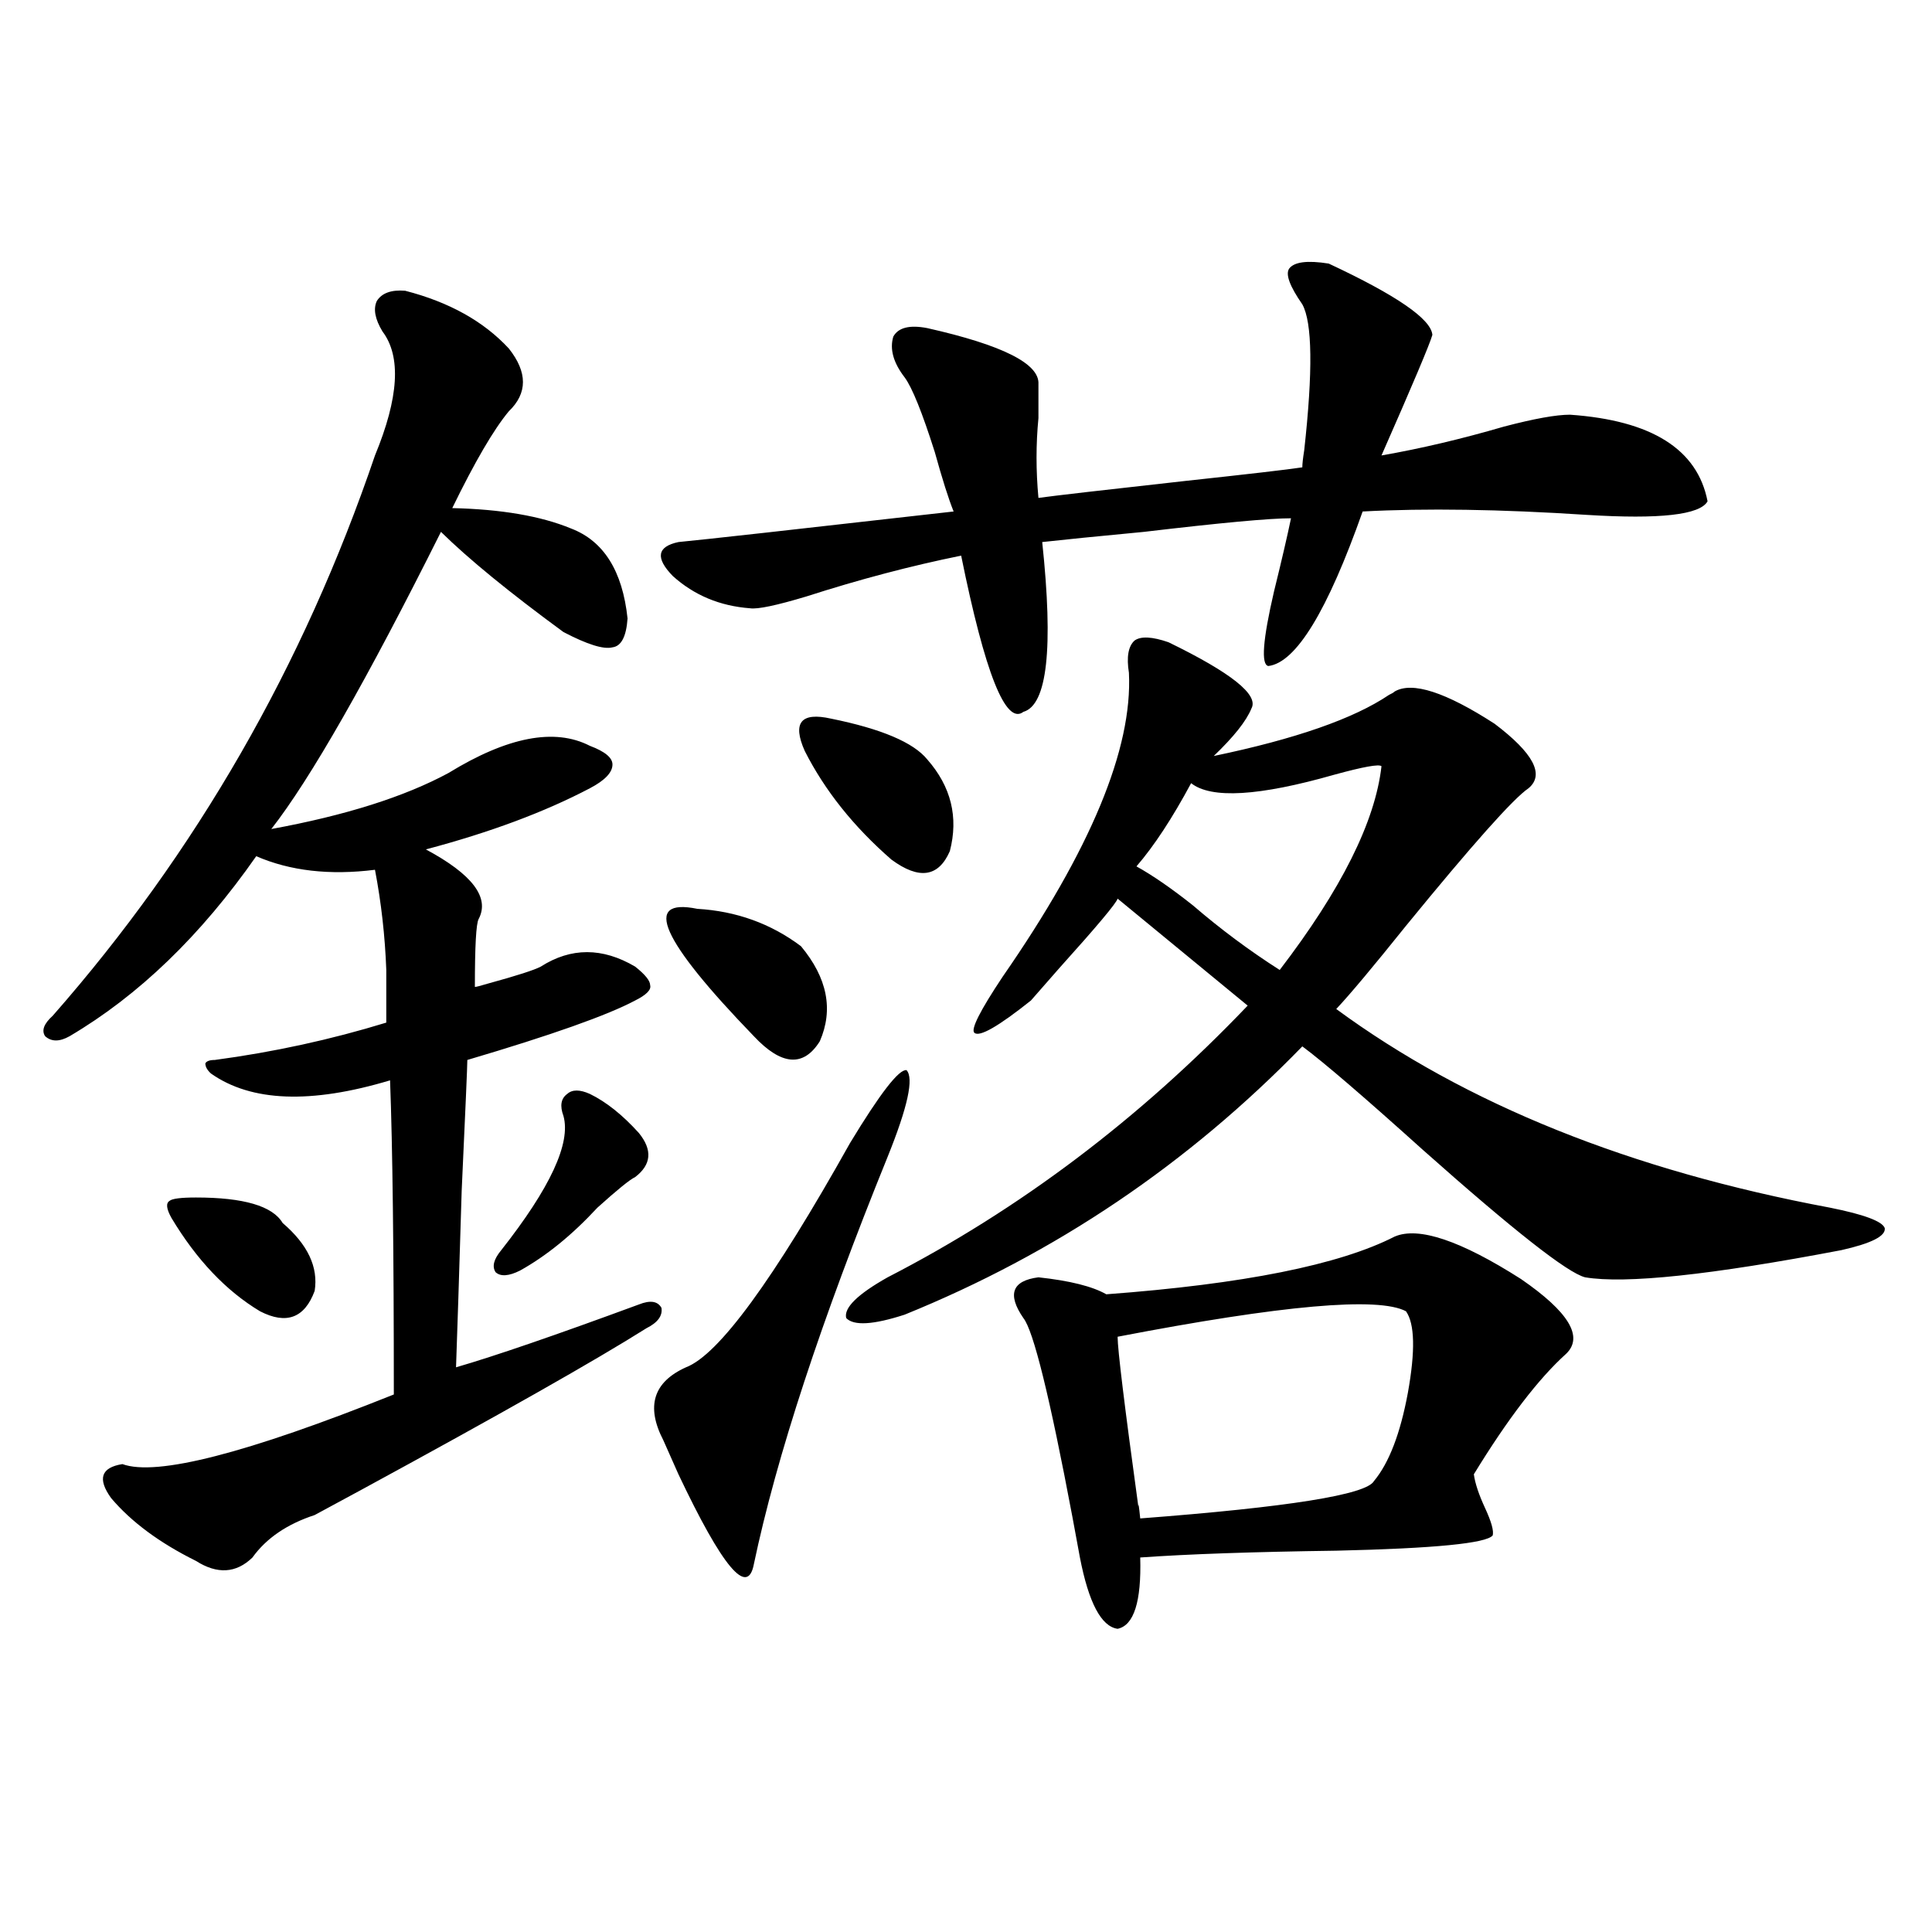
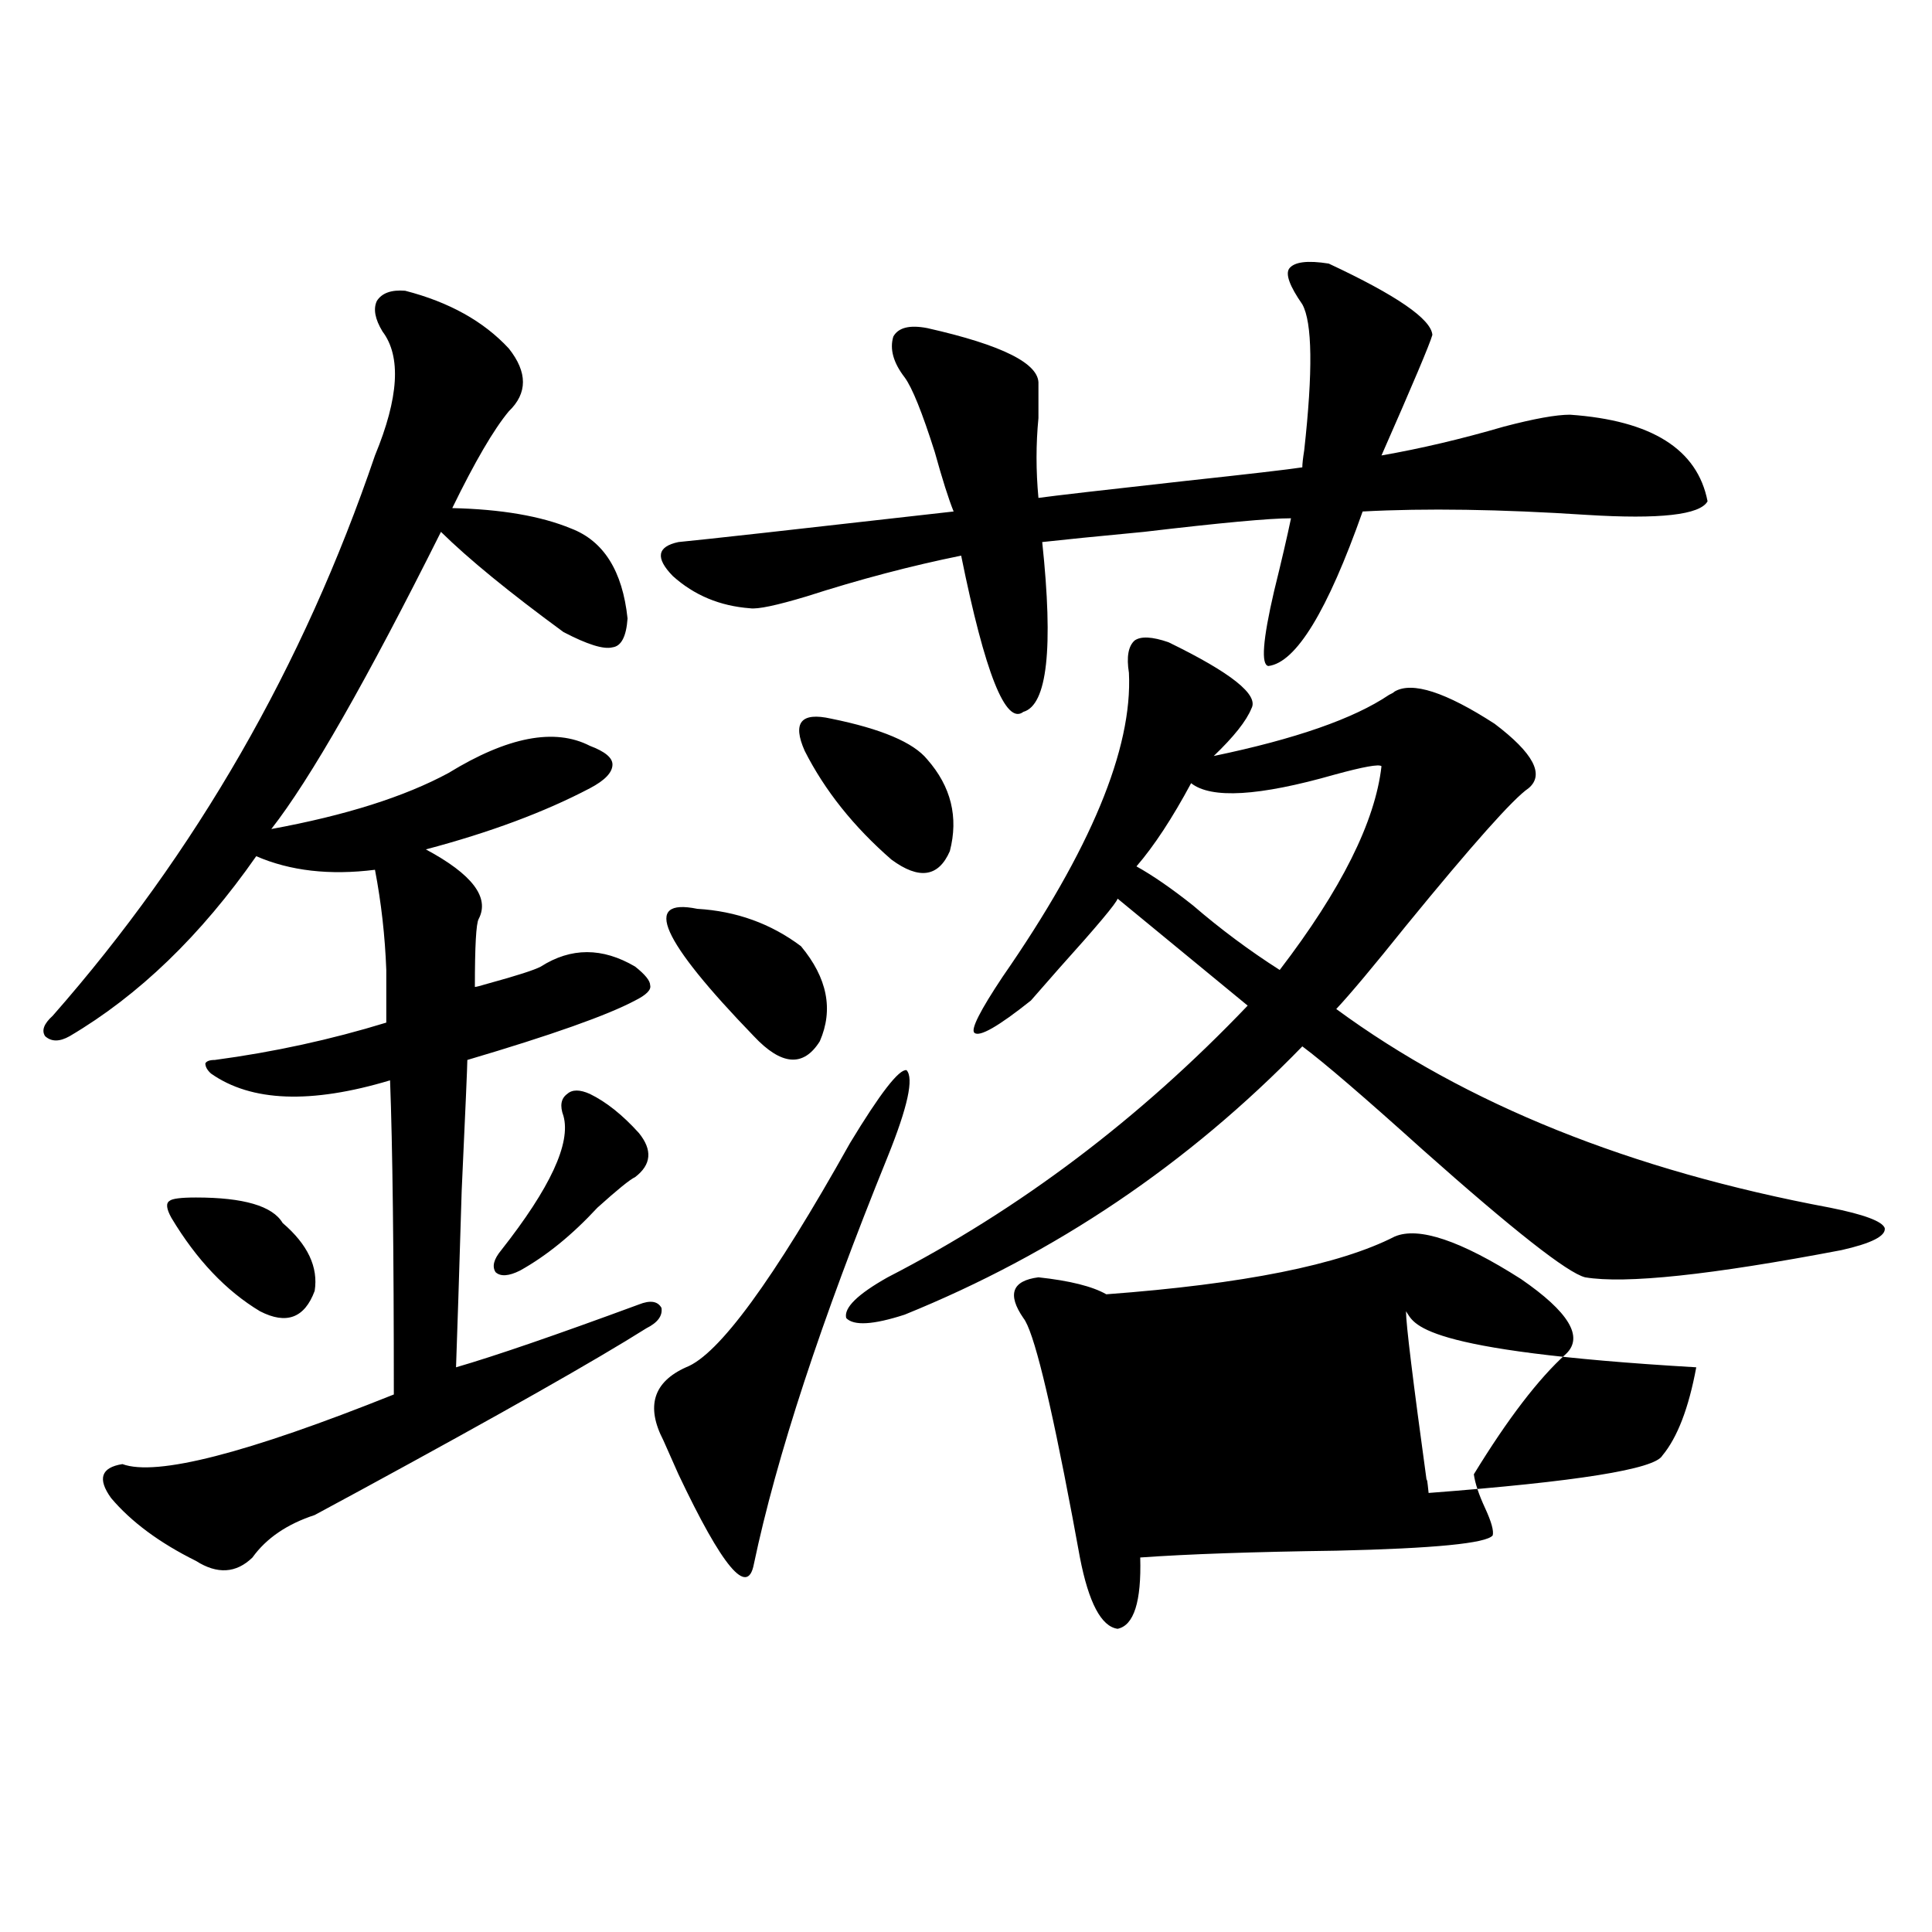
<svg xmlns="http://www.w3.org/2000/svg" version="1.1" id="图层_1" x="0px" y="0px" width="1000px" height="1000px" viewBox="0 0 1000 1000" enable-background="new 0 0 1000 1000" xml:space="preserve">
-   <path d="M209.702,150.488c22.759,5.864,40.64,15.82,53.657,29.883c9.756,12.305,9.756,23.154,0,32.52  c-7.805,9.38-17.561,26.079-29.268,50.098c25.365,0.591,45.853,4.106,61.462,10.547c16.905,6.455,26.661,21.973,29.268,46.582  c-0.655,9.38-3.262,14.365-7.805,14.941c-4.558,1.182-13.018-1.455-25.365-7.91c-27.972-20.503-49.114-37.793-63.413-51.855  c-38.383,76.768-67.65,128.032-87.803,153.809c38.368-7.031,68.932-16.699,91.705-29.004c30.563-18.745,54.953-23.428,73.169-14.063  c7.805,2.939,11.707,6.152,11.707,9.668c0,4.106-3.902,8.213-11.707,12.305c-23.414,12.305-51.706,22.852-84.876,31.641  c24.055,12.896,33.17,24.912,27.316,36.035c-1.311,2.349-1.951,14.063-1.951,35.156c0.641,0,2.927-0.576,6.829-1.758  c14.954-4.092,24.055-7.031,27.316-8.789c15.609-9.956,31.859-9.956,48.779,0c5.198,4.106,7.805,7.334,7.805,9.668  c0.641,2.349-1.951,4.985-7.805,7.91c-14.313,7.622-43.261,17.881-86.827,30.762c0,2.939-0.976,25.488-2.927,67.676  c-1.311,43.369-2.286,73.828-2.927,91.406c20.152-5.85,51.706-16.699,94.632-32.52c5.854-2.334,9.756-1.758,11.707,1.758  c0.641,4.106-1.951,7.622-7.805,10.547c-26.021,16.411-75.12,44.248-147.313,83.496c-13.018,7.031-21.143,11.426-24.39,13.184  c-14.313,4.697-25.045,12.017-32.194,21.973c-8.46,8.213-18.216,8.789-29.268,1.758c-18.871-9.365-33.505-20.215-43.901-32.52  c-7.164-9.956-5.213-15.82,5.854-17.578c17.561,6.455,64.389-5.562,140.484-36.035c0-74.404-0.655-128.608-1.951-162.598  c-40.975,12.305-71.873,11.138-92.681-3.516c-1.951-1.758-2.927-3.516-2.927-5.273c0.641-1.167,2.271-1.758,4.878-1.758  c30.563-4.092,60.151-10.547,88.778-19.336v-27.246c-0.655-17.578-2.606-34.854-5.854-51.855  c-23.414,2.939-43.901,0.591-61.462-7.031c-28.627,41.021-60.821,72.07-96.583,93.164c-5.213,2.939-9.436,2.939-12.683,0  c-1.951-2.925-0.655-6.44,3.902-10.547c74.145-84.375,129.753-181.055,166.825-290.039c12.348-29.883,13.658-51.265,3.902-64.16  c-3.902-6.44-4.878-11.714-2.927-15.82C197.66,151.67,202.538,149.912,209.702,150.488z M101.412,619.824  c24.71,0,39.664,4.395,44.877,13.184c13.003,11.138,18.536,22.852,16.585,35.156c-5.213,14.063-14.634,17.578-28.292,10.547  c-17.561-10.547-32.85-26.655-45.853-48.34c-2.606-4.683-2.927-7.607-0.976-8.789C89.05,620.415,93.607,619.824,101.412,619.824z   M305.31,566.211c8.445,4.106,16.905,10.85,25.365,20.215c7.149,8.789,6.494,16.411-1.951,22.852  c-2.606,1.182-9.115,6.455-19.512,15.82c-13.018,14.063-26.341,24.912-39.999,32.52c-5.854,2.939-10.091,3.228-12.683,0.879  c-1.951-2.925-0.976-6.729,2.927-11.426c25.365-32.217,36.097-55.371,32.194-69.434c-1.951-5.273-1.311-9.077,1.951-11.426  C296.194,563.877,300.097,563.877,305.31,566.211z M459.452,598.73c-34.48,84.966-57.56,155.278-69.267,210.938  c-3.262,17.002-16.265,1.47-39.023-46.582c-3.902-8.789-6.509-14.639-7.805-17.578c-9.115-17.578-5.213-30.171,11.707-37.793  c16.905-6.44,45.197-45.112,84.876-116.016c15.609-25.776,25.365-38.369,29.268-37.793  C473.11,558.013,469.849,572.954,459.452,598.73z M687.739,136.426c35.121,16.411,53.002,28.716,53.657,36.914  c-1.311,4.697-10.091,25.488-26.341,62.402c20.152-3.516,41.295-8.486,63.413-14.941c15.609-4.092,26.981-6.152,34.146-6.152  c42.271,2.939,66.005,17.881,71.218,44.824c-3.902,7.031-24.725,9.38-62.438,7.031c-44.877-2.925-83.58-3.516-116.095-1.758  c-18.216,51.567-34.48,78.223-48.779,79.98c-3.902-0.576-2.927-13.472,2.927-38.672c3.902-15.82,6.829-28.413,8.78-37.793  c-11.066,0-36.432,2.349-76.096,7.031c-24.725,2.349-42.285,4.106-52.682,5.273c5.854,55.083,2.592,84.375-9.756,87.891  c-9.115,7.031-19.847-19.912-32.194-80.859c-26.021,5.273-52.682,12.305-79.998,21.094c-15.609,4.697-25.365,6.743-29.268,6.152  c-15.609-1.167-28.947-6.729-39.999-16.699c-9.115-9.365-8.14-15.229,2.927-17.578c12.348-1.167,59.831-6.44,142.436-15.82  c-2.606-6.44-5.854-16.699-9.756-30.762c-6.509-20.503-11.707-33.398-15.609-38.672c-5.854-7.607-7.805-14.639-5.854-21.094  c2.592-4.683,8.445-6.152,17.561-4.395c39.023,8.789,58.2,18.457,57.56,29.004c0,4.106,0,9.971,0,17.578  c-1.311,13.486-1.311,27.246,0,41.309c8.445-1.167,33.811-4.092,76.096-8.789c32.515-3.516,52.682-5.85,60.486-7.031  c0-1.758,0.32-4.683,0.976-8.789c4.543-41.006,4.223-66.206-0.976-75.586c-6.509-9.365-8.78-15.518-6.829-18.457  C669.844,135.547,676.673,134.668,687.739,136.426z M360.918,470.41c20.152,1.182,38.048,7.622,53.657,19.336  c13.658,16.411,16.905,32.822,9.756,49.219c-8.46,13.486-19.847,12.607-34.146-2.637  C342.047,486.533,332.291,464.561,360.918,470.41z M430.185,371.973c26.006,5.273,42.591,12.305,49.755,21.094  c12.348,14.063,16.25,29.883,11.707,47.461c-5.854,13.486-15.944,14.941-30.243,4.395c-19.512-16.987-34.48-35.732-44.877-56.25  C410.018,374.033,414.575,368.457,430.185,371.973z M604.814,332.422c32.515,15.82,46.828,27.246,42.926,34.277  c-2.606,6.455-9.115,14.653-19.512,24.609c42.271-8.789,72.514-19.336,90.729-31.641c1.296-0.576,2.271-1.167,2.927-1.758  c9.101-5.273,26.341,0.303,51.706,16.699c20.152,15.244,26.006,26.367,17.561,33.398c-7.805,5.273-28.947,29.004-63.413,71.191  c-16.92,21.094-28.947,35.459-36.097,43.066c66.98,49.219,152.191,83.496,255.604,102.832c17.561,3.516,26.981,7.031,28.292,10.547  c0.641,4.106-6.829,7.91-22.438,11.426c-67.65,12.896-111.872,17.578-132.68,14.063c-9.115-2.334-37.072-24.307-83.9-65.918  c-30.578-27.534-51.386-45.4-62.438-53.613c-59.19,60.947-127.802,107.227-205.849,138.867c-16.265,5.273-26.341,5.864-30.243,1.758  c-1.311-5.273,5.854-12.305,21.463-21.094c68.291-35.156,130.394-82.026,186.337-140.625l-67.315-55.371  c-0.655,2.349-10.731,14.365-30.243,36.035c-7.164,8.213-12.042,13.774-14.634,16.699c-16.92,13.486-26.676,19.048-29.268,16.699  c-1.951-1.758,2.927-11.426,14.634-29.004c45.518-65.615,67.315-118.062,65.364-157.324c-1.311-8.198-0.335-13.76,2.927-16.699  C590.501,329.209,596.354,329.497,604.814,332.422z M721.885,640.039c12.348-5.273,34.146,2.061,65.364,21.973  c24.71,17.002,32.515,29.883,23.414,38.672c-14.313,12.896-30.243,33.701-47.804,62.402c0.641,4.697,2.592,10.547,5.854,17.578  c3.247,7.031,4.543,11.729,3.902,14.063c-3.262,4.106-30.243,6.743-80.974,7.91c-42.926,0.591-76.751,1.758-101.461,3.516  c0.641,22.852-3.262,35.156-11.707,36.914c-8.46-1.181-14.969-13.485-19.512-36.914c-0.655-3.516-1.951-10.547-3.902-21.094  c-11.707-62.1-20.167-96.377-25.365-102.832c-8.46-12.305-5.854-19.336,7.805-21.094c16.25,1.758,27.957,4.697,35.121,8.789  C643.503,664.648,693.258,654.692,721.885,640.039z M727.738,678.711c-14.313-7.607-64.068-3.213-149.265,13.184  c0,6.455,3.567,35.747,10.731,87.891c0-2.334,0.32-0.288,0.976,6.152c76.736-5.85,117.07-12.305,120.973-19.336  c7.805-9.365,13.658-24.609,17.561-45.703C732.616,699.229,732.281,685.166,727.738,678.711z M715.056,396.582  c-1.311-1.167-9.436,0.303-24.39,4.395c-39.023,11.138-63.748,12.607-74.145,4.395c-9.756,18.169-19.191,32.52-28.292,43.066  c8.445,4.697,18.201,11.426,29.268,20.215c14.299,12.305,29.268,23.442,44.877,33.398  C694.233,460.454,711.794,425.298,715.056,396.582z" />
+   <path d="M209.702,150.488c22.759,5.864,40.64,15.82,53.657,29.883c9.756,12.305,9.756,23.154,0,32.52  c-7.805,9.38-17.561,26.079-29.268,50.098c25.365,0.591,45.853,4.106,61.462,10.547c16.905,6.455,26.661,21.973,29.268,46.582  c-0.655,9.38-3.262,14.365-7.805,14.941c-4.558,1.182-13.018-1.455-25.365-7.91c-27.972-20.503-49.114-37.793-63.413-51.855  c-38.383,76.768-67.65,128.032-87.803,153.809c38.368-7.031,68.932-16.699,91.705-29.004c30.563-18.745,54.953-23.428,73.169-14.063  c7.805,2.939,11.707,6.152,11.707,9.668c0,4.106-3.902,8.213-11.707,12.305c-23.414,12.305-51.706,22.852-84.876,31.641  c24.055,12.896,33.17,24.912,27.316,36.035c-1.311,2.349-1.951,14.063-1.951,35.156c0.641,0,2.927-0.576,6.829-1.758  c14.954-4.092,24.055-7.031,27.316-8.789c15.609-9.956,31.859-9.956,48.779,0c5.198,4.106,7.805,7.334,7.805,9.668  c0.641,2.349-1.951,4.985-7.805,7.91c-14.313,7.622-43.261,17.881-86.827,30.762c0,2.939-0.976,25.488-2.927,67.676  c-1.311,43.369-2.286,73.828-2.927,91.406c20.152-5.85,51.706-16.699,94.632-32.52c5.854-2.334,9.756-1.758,11.707,1.758  c0.641,4.106-1.951,7.622-7.805,10.547c-26.021,16.411-75.12,44.248-147.313,83.496c-13.018,7.031-21.143,11.426-24.39,13.184  c-14.313,4.697-25.045,12.017-32.194,21.973c-8.46,8.213-18.216,8.789-29.268,1.758c-18.871-9.365-33.505-20.215-43.901-32.52  c-7.164-9.956-5.213-15.82,5.854-17.578c17.561,6.455,64.389-5.562,140.484-36.035c0-74.404-0.655-128.608-1.951-162.598  c-40.975,12.305-71.873,11.138-92.681-3.516c-1.951-1.758-2.927-3.516-2.927-5.273c0.641-1.167,2.271-1.758,4.878-1.758  c30.563-4.092,60.151-10.547,88.778-19.336v-27.246c-0.655-17.578-2.606-34.854-5.854-51.855  c-23.414,2.939-43.901,0.591-61.462-7.031c-28.627,41.021-60.821,72.07-96.583,93.164c-5.213,2.939-9.436,2.939-12.683,0  c-1.951-2.925-0.655-6.44,3.902-10.547c74.145-84.375,129.753-181.055,166.825-290.039c12.348-29.883,13.658-51.265,3.902-64.16  c-3.902-6.44-4.878-11.714-2.927-15.82C197.66,151.67,202.538,149.912,209.702,150.488z M101.412,619.824  c24.71,0,39.664,4.395,44.877,13.184c13.003,11.138,18.536,22.852,16.585,35.156c-5.213,14.063-14.634,17.578-28.292,10.547  c-17.561-10.547-32.85-26.655-45.853-48.34c-2.606-4.683-2.927-7.607-0.976-8.789C89.05,620.415,93.607,619.824,101.412,619.824z   M305.31,566.211c8.445,4.106,16.905,10.85,25.365,20.215c7.149,8.789,6.494,16.411-1.951,22.852  c-2.606,1.182-9.115,6.455-19.512,15.82c-13.018,14.063-26.341,24.912-39.999,32.52c-5.854,2.939-10.091,3.228-12.683,0.879  c-1.951-2.925-0.976-6.729,2.927-11.426c25.365-32.217,36.097-55.371,32.194-69.434c-1.951-5.273-1.311-9.077,1.951-11.426  C296.194,563.877,300.097,563.877,305.31,566.211z M459.452,598.73c-34.48,84.966-57.56,155.278-69.267,210.938  c-3.262,17.002-16.265,1.47-39.023-46.582c-3.902-8.789-6.509-14.639-7.805-17.578c-9.115-17.578-5.213-30.171,11.707-37.793  c16.905-6.44,45.197-45.112,84.876-116.016c15.609-25.776,25.365-38.369,29.268-37.793  C473.11,558.013,469.849,572.954,459.452,598.73z M687.739,136.426c35.121,16.411,53.002,28.716,53.657,36.914  c-1.311,4.697-10.091,25.488-26.341,62.402c20.152-3.516,41.295-8.486,63.413-14.941c15.609-4.092,26.981-6.152,34.146-6.152  c42.271,2.939,66.005,17.881,71.218,44.824c-3.902,7.031-24.725,9.38-62.438,7.031c-44.877-2.925-83.58-3.516-116.095-1.758  c-18.216,51.567-34.48,78.223-48.779,79.98c-3.902-0.576-2.927-13.472,2.927-38.672c3.902-15.82,6.829-28.413,8.78-37.793  c-11.066,0-36.432,2.349-76.096,7.031c-24.725,2.349-42.285,4.106-52.682,5.273c5.854,55.083,2.592,84.375-9.756,87.891  c-9.115,7.031-19.847-19.912-32.194-80.859c-26.021,5.273-52.682,12.305-79.998,21.094c-15.609,4.697-25.365,6.743-29.268,6.152  c-15.609-1.167-28.947-6.729-39.999-16.699c-9.115-9.365-8.14-15.229,2.927-17.578c12.348-1.167,59.831-6.44,142.436-15.82  c-2.606-6.44-5.854-16.699-9.756-30.762c-6.509-20.503-11.707-33.398-15.609-38.672c-5.854-7.607-7.805-14.639-5.854-21.094  c2.592-4.683,8.445-6.152,17.561-4.395c39.023,8.789,58.2,18.457,57.56,29.004c0,4.106,0,9.971,0,17.578  c-1.311,13.486-1.311,27.246,0,41.309c8.445-1.167,33.811-4.092,76.096-8.789c32.515-3.516,52.682-5.85,60.486-7.031  c0-1.758,0.32-4.683,0.976-8.789c4.543-41.006,4.223-66.206-0.976-75.586c-6.509-9.365-8.78-15.518-6.829-18.457  C669.844,135.547,676.673,134.668,687.739,136.426z M360.918,470.41c20.152,1.182,38.048,7.622,53.657,19.336  c13.658,16.411,16.905,32.822,9.756,49.219c-8.46,13.486-19.847,12.607-34.146-2.637  C342.047,486.533,332.291,464.561,360.918,470.41z M430.185,371.973c26.006,5.273,42.591,12.305,49.755,21.094  c12.348,14.063,16.25,29.883,11.707,47.461c-5.854,13.486-15.944,14.941-30.243,4.395c-19.512-16.987-34.48-35.732-44.877-56.25  C410.018,374.033,414.575,368.457,430.185,371.973z M604.814,332.422c32.515,15.82,46.828,27.246,42.926,34.277  c-2.606,6.455-9.115,14.653-19.512,24.609c42.271-8.789,72.514-19.336,90.729-31.641c1.296-0.576,2.271-1.167,2.927-1.758  c9.101-5.273,26.341,0.303,51.706,16.699c20.152,15.244,26.006,26.367,17.561,33.398c-7.805,5.273-28.947,29.004-63.413,71.191  c-16.92,21.094-28.947,35.459-36.097,43.066c66.98,49.219,152.191,83.496,255.604,102.832c17.561,3.516,26.981,7.031,28.292,10.547  c0.641,4.106-6.829,7.91-22.438,11.426c-67.65,12.896-111.872,17.578-132.68,14.063c-9.115-2.334-37.072-24.307-83.9-65.918  c-30.578-27.534-51.386-45.4-62.438-53.613c-59.19,60.947-127.802,107.227-205.849,138.867c-16.265,5.273-26.341,5.864-30.243,1.758  c-1.311-5.273,5.854-12.305,21.463-21.094c68.291-35.156,130.394-82.026,186.337-140.625l-67.315-55.371  c-0.655,2.349-10.731,14.365-30.243,36.035c-7.164,8.213-12.042,13.774-14.634,16.699c-16.92,13.486-26.676,19.048-29.268,16.699  c-1.951-1.758,2.927-11.426,14.634-29.004c45.518-65.615,67.315-118.062,65.364-157.324c-1.311-8.198-0.335-13.76,2.927-16.699  C590.501,329.209,596.354,329.497,604.814,332.422z M721.885,640.039c12.348-5.273,34.146,2.061,65.364,21.973  c24.71,17.002,32.515,29.883,23.414,38.672c-14.313,12.896-30.243,33.701-47.804,62.402c0.641,4.697,2.592,10.547,5.854,17.578  c3.247,7.031,4.543,11.729,3.902,14.063c-3.262,4.106-30.243,6.743-80.974,7.91c-42.926,0.591-76.751,1.758-101.461,3.516  c0.641,22.852-3.262,35.156-11.707,36.914c-8.46-1.181-14.969-13.485-19.512-36.914c-0.655-3.516-1.951-10.547-3.902-21.094  c-11.707-62.1-20.167-96.377-25.365-102.832c-8.46-12.305-5.854-19.336,7.805-21.094c16.25,1.758,27.957,4.697,35.121,8.789  C643.503,664.648,693.258,654.692,721.885,640.039z M727.738,678.711c0,6.455,3.567,35.747,10.731,87.891c0-2.334,0.32-0.288,0.976,6.152c76.736-5.85,117.07-12.305,120.973-19.336  c7.805-9.365,13.658-24.609,17.561-45.703C732.616,699.229,732.281,685.166,727.738,678.711z M715.056,396.582  c-1.311-1.167-9.436,0.303-24.39,4.395c-39.023,11.138-63.748,12.607-74.145,4.395c-9.756,18.169-19.191,32.52-28.292,43.066  c8.445,4.697,18.201,11.426,29.268,20.215c14.299,12.305,29.268,23.442,44.877,33.398  C694.233,460.454,711.794,425.298,715.056,396.582z" />
</svg>